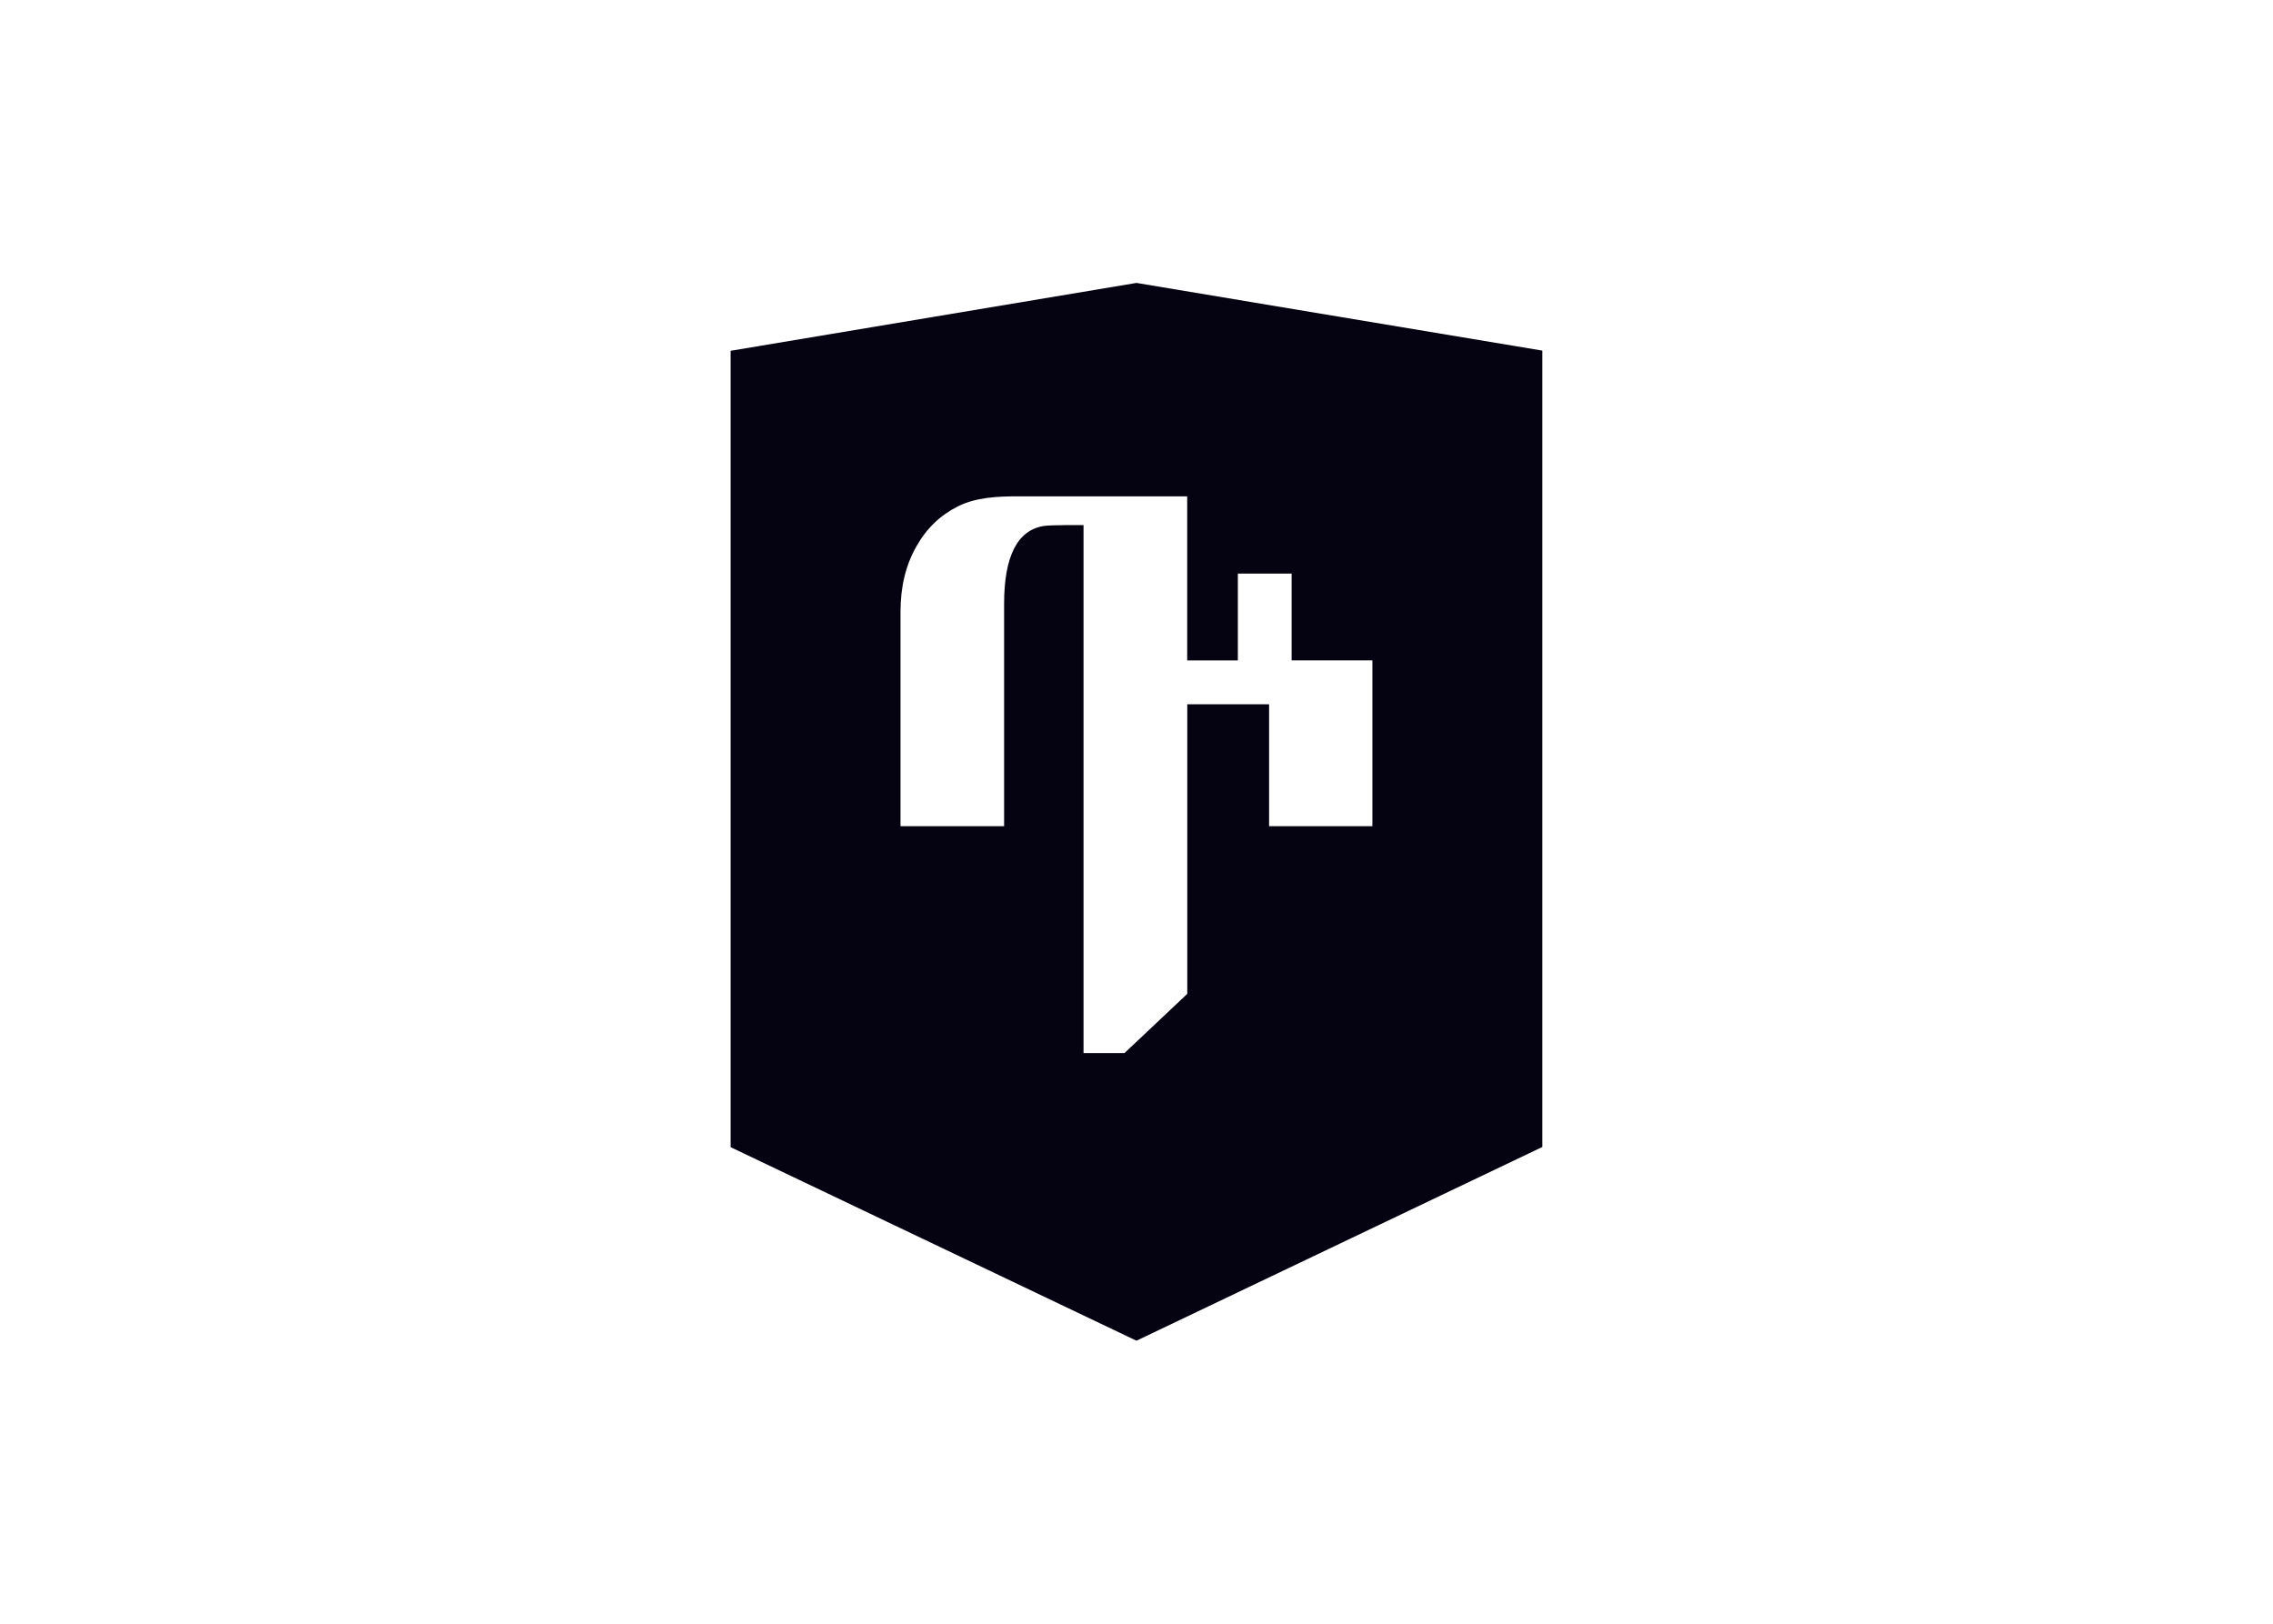
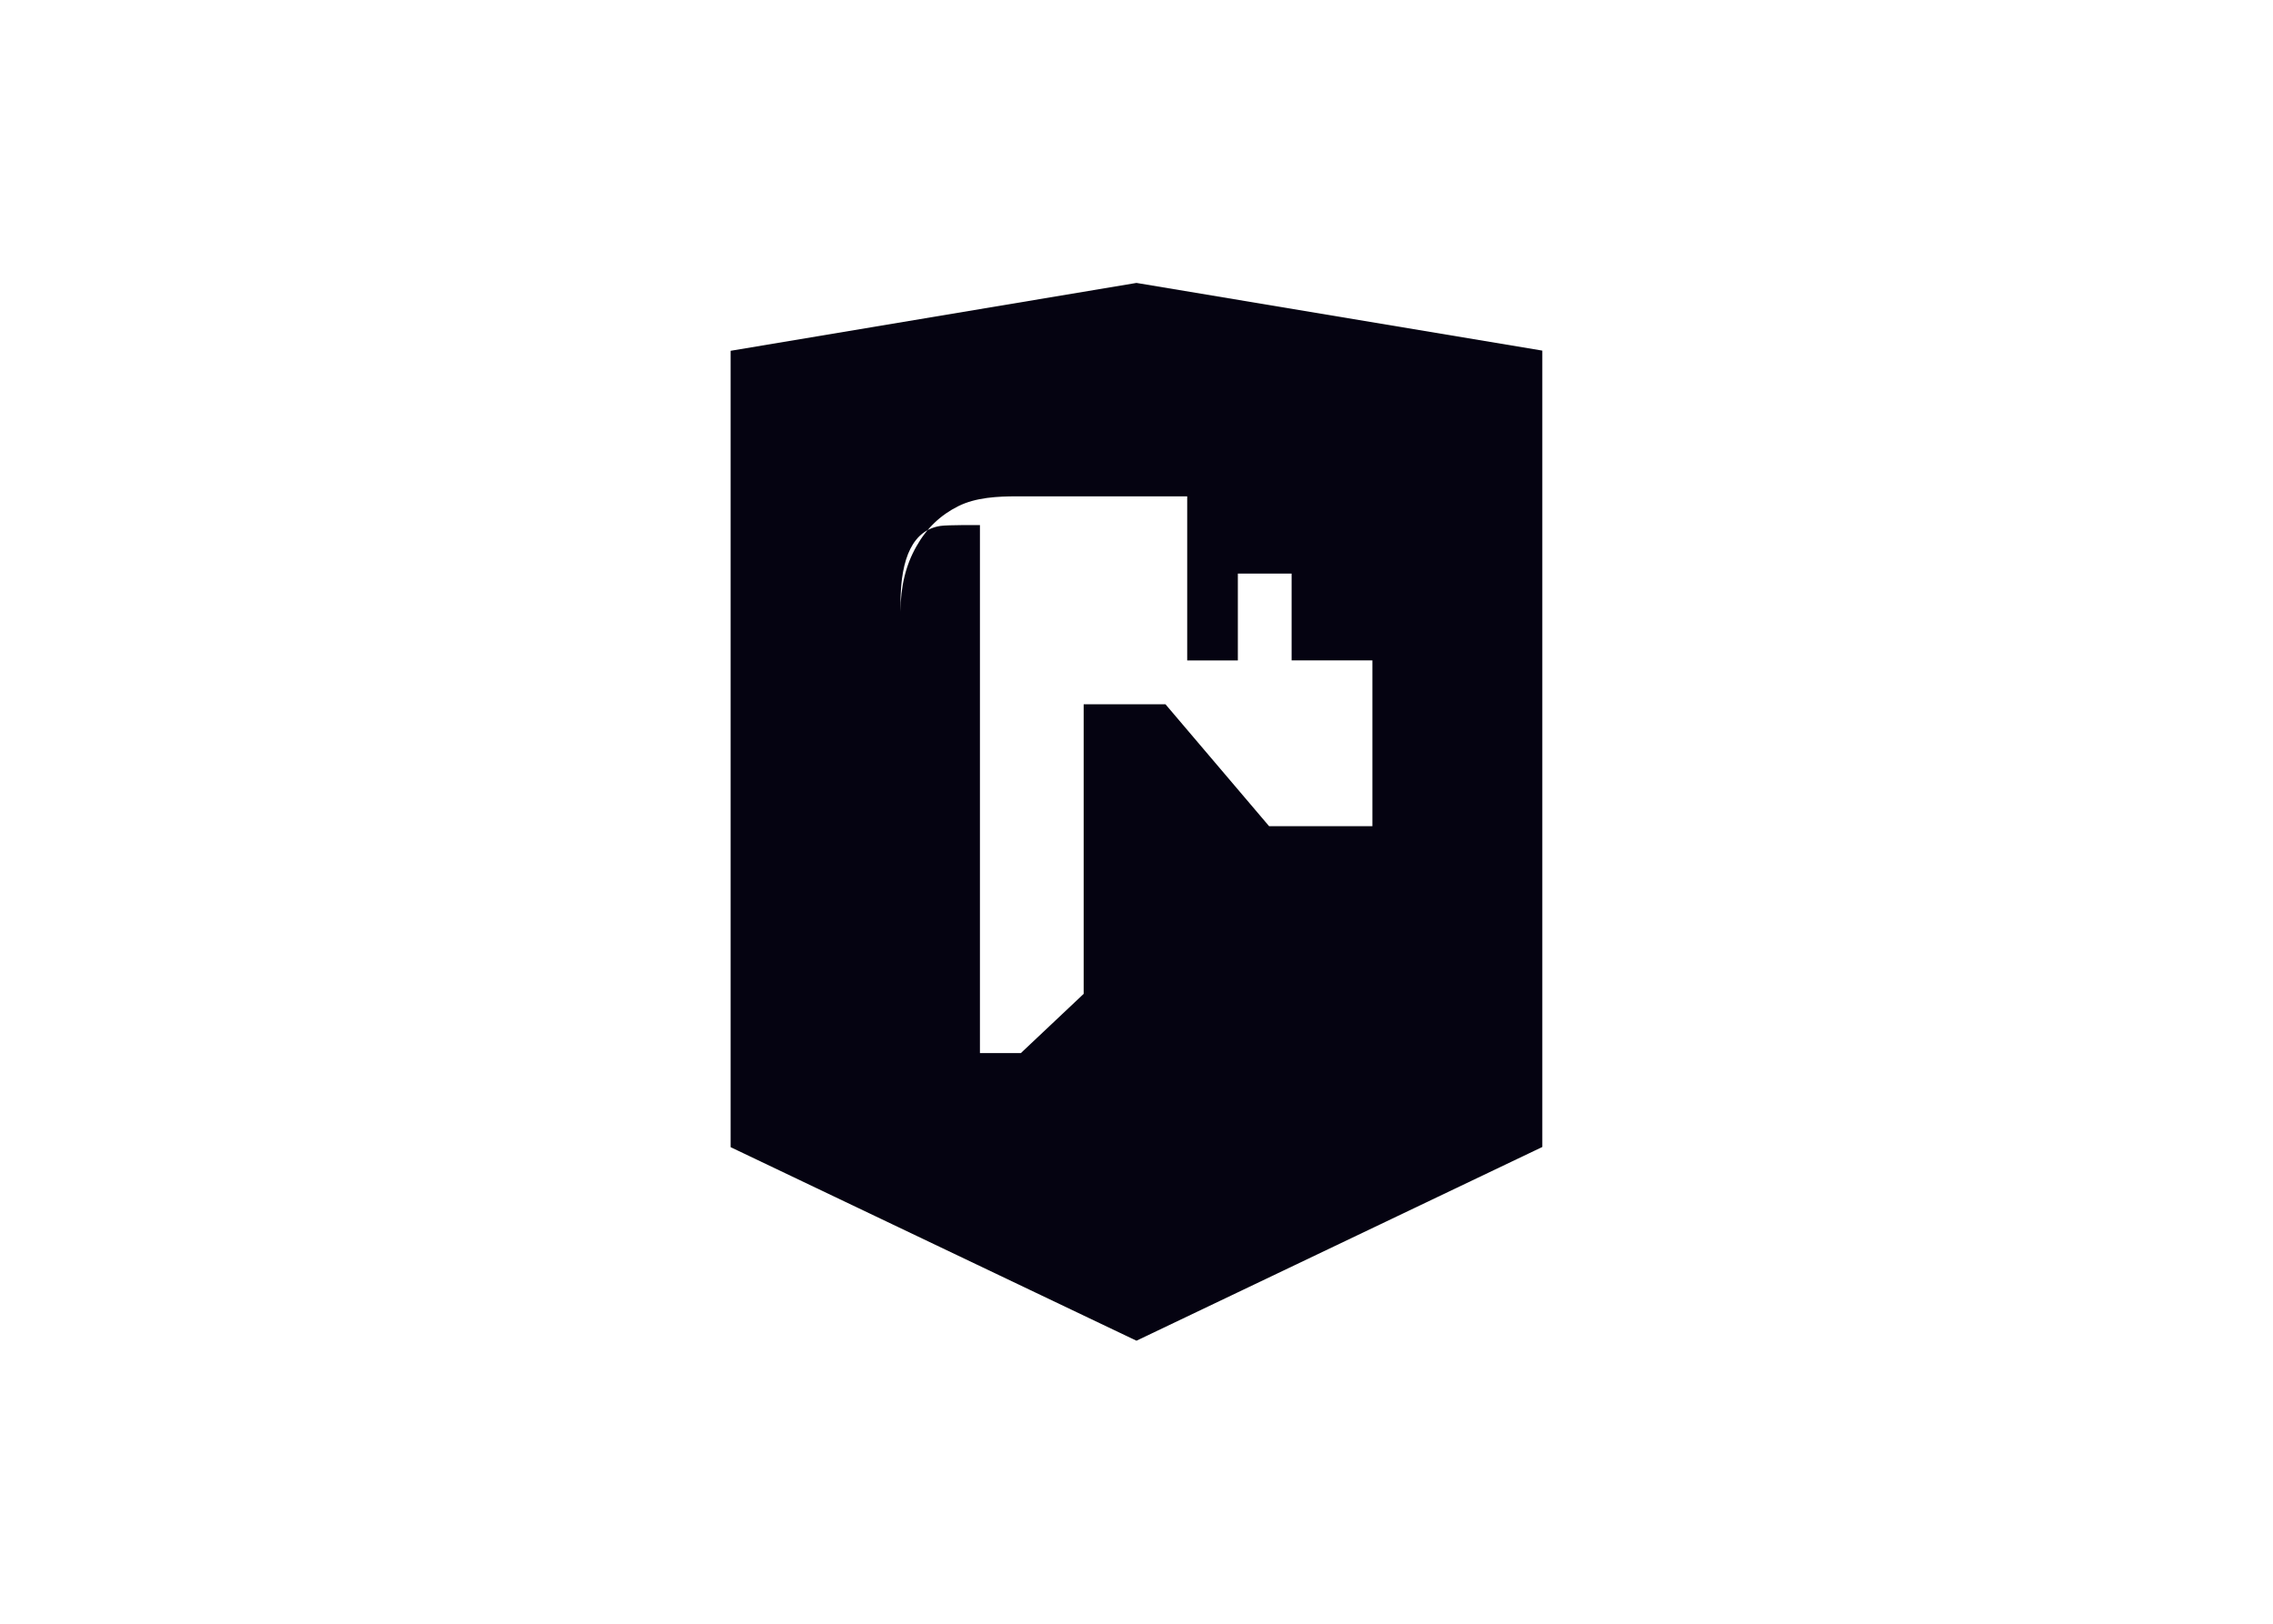
<svg xmlns="http://www.w3.org/2000/svg" clip-rule="evenodd" fill-rule="evenodd" stroke-linejoin="round" stroke-miterlimit="2" viewBox="0 0 560 400">
-   <path d="m0 5.518 33-5.518 33 5.503v64.747l-33 15.75-33-15.736zm43.784 38.649h8.4v-13.478h-6.568v-7.057h-4.372v7.059h-4.118v-13.34h-13.844c-1.56 0-3.332.081-4.774.802-1.445.721-2.578 1.799-3.399 3.265-.871 1.523-1.295 3.293-1.295 5.314v17.438h8.424v-18.074c0-3.848 1.069-6.003 3.245-6.339.571-.088 3.214-.071 3.214-.071v42.928h3.329l5.105-4.813v-23.543h6.653z" fill="#050311" transform="matrix(3.03 0 0 3.03 180 69.697)" />
+   <path d="m0 5.518 33-5.518 33 5.503v64.747l-33 15.75-33-15.736zm43.784 38.649h8.4v-13.478h-6.568v-7.057h-4.372v7.059h-4.118v-13.34h-13.844c-1.56 0-3.332.081-4.774.802-1.445.721-2.578 1.799-3.399 3.265-.871 1.523-1.295 3.293-1.295 5.314v17.438v-18.074c0-3.848 1.069-6.003 3.245-6.339.571-.088 3.214-.071 3.214-.071v42.928h3.329l5.105-4.813v-23.543h6.653z" fill="#050311" transform="matrix(3.03 0 0 3.03 180 69.697)" />
</svg>